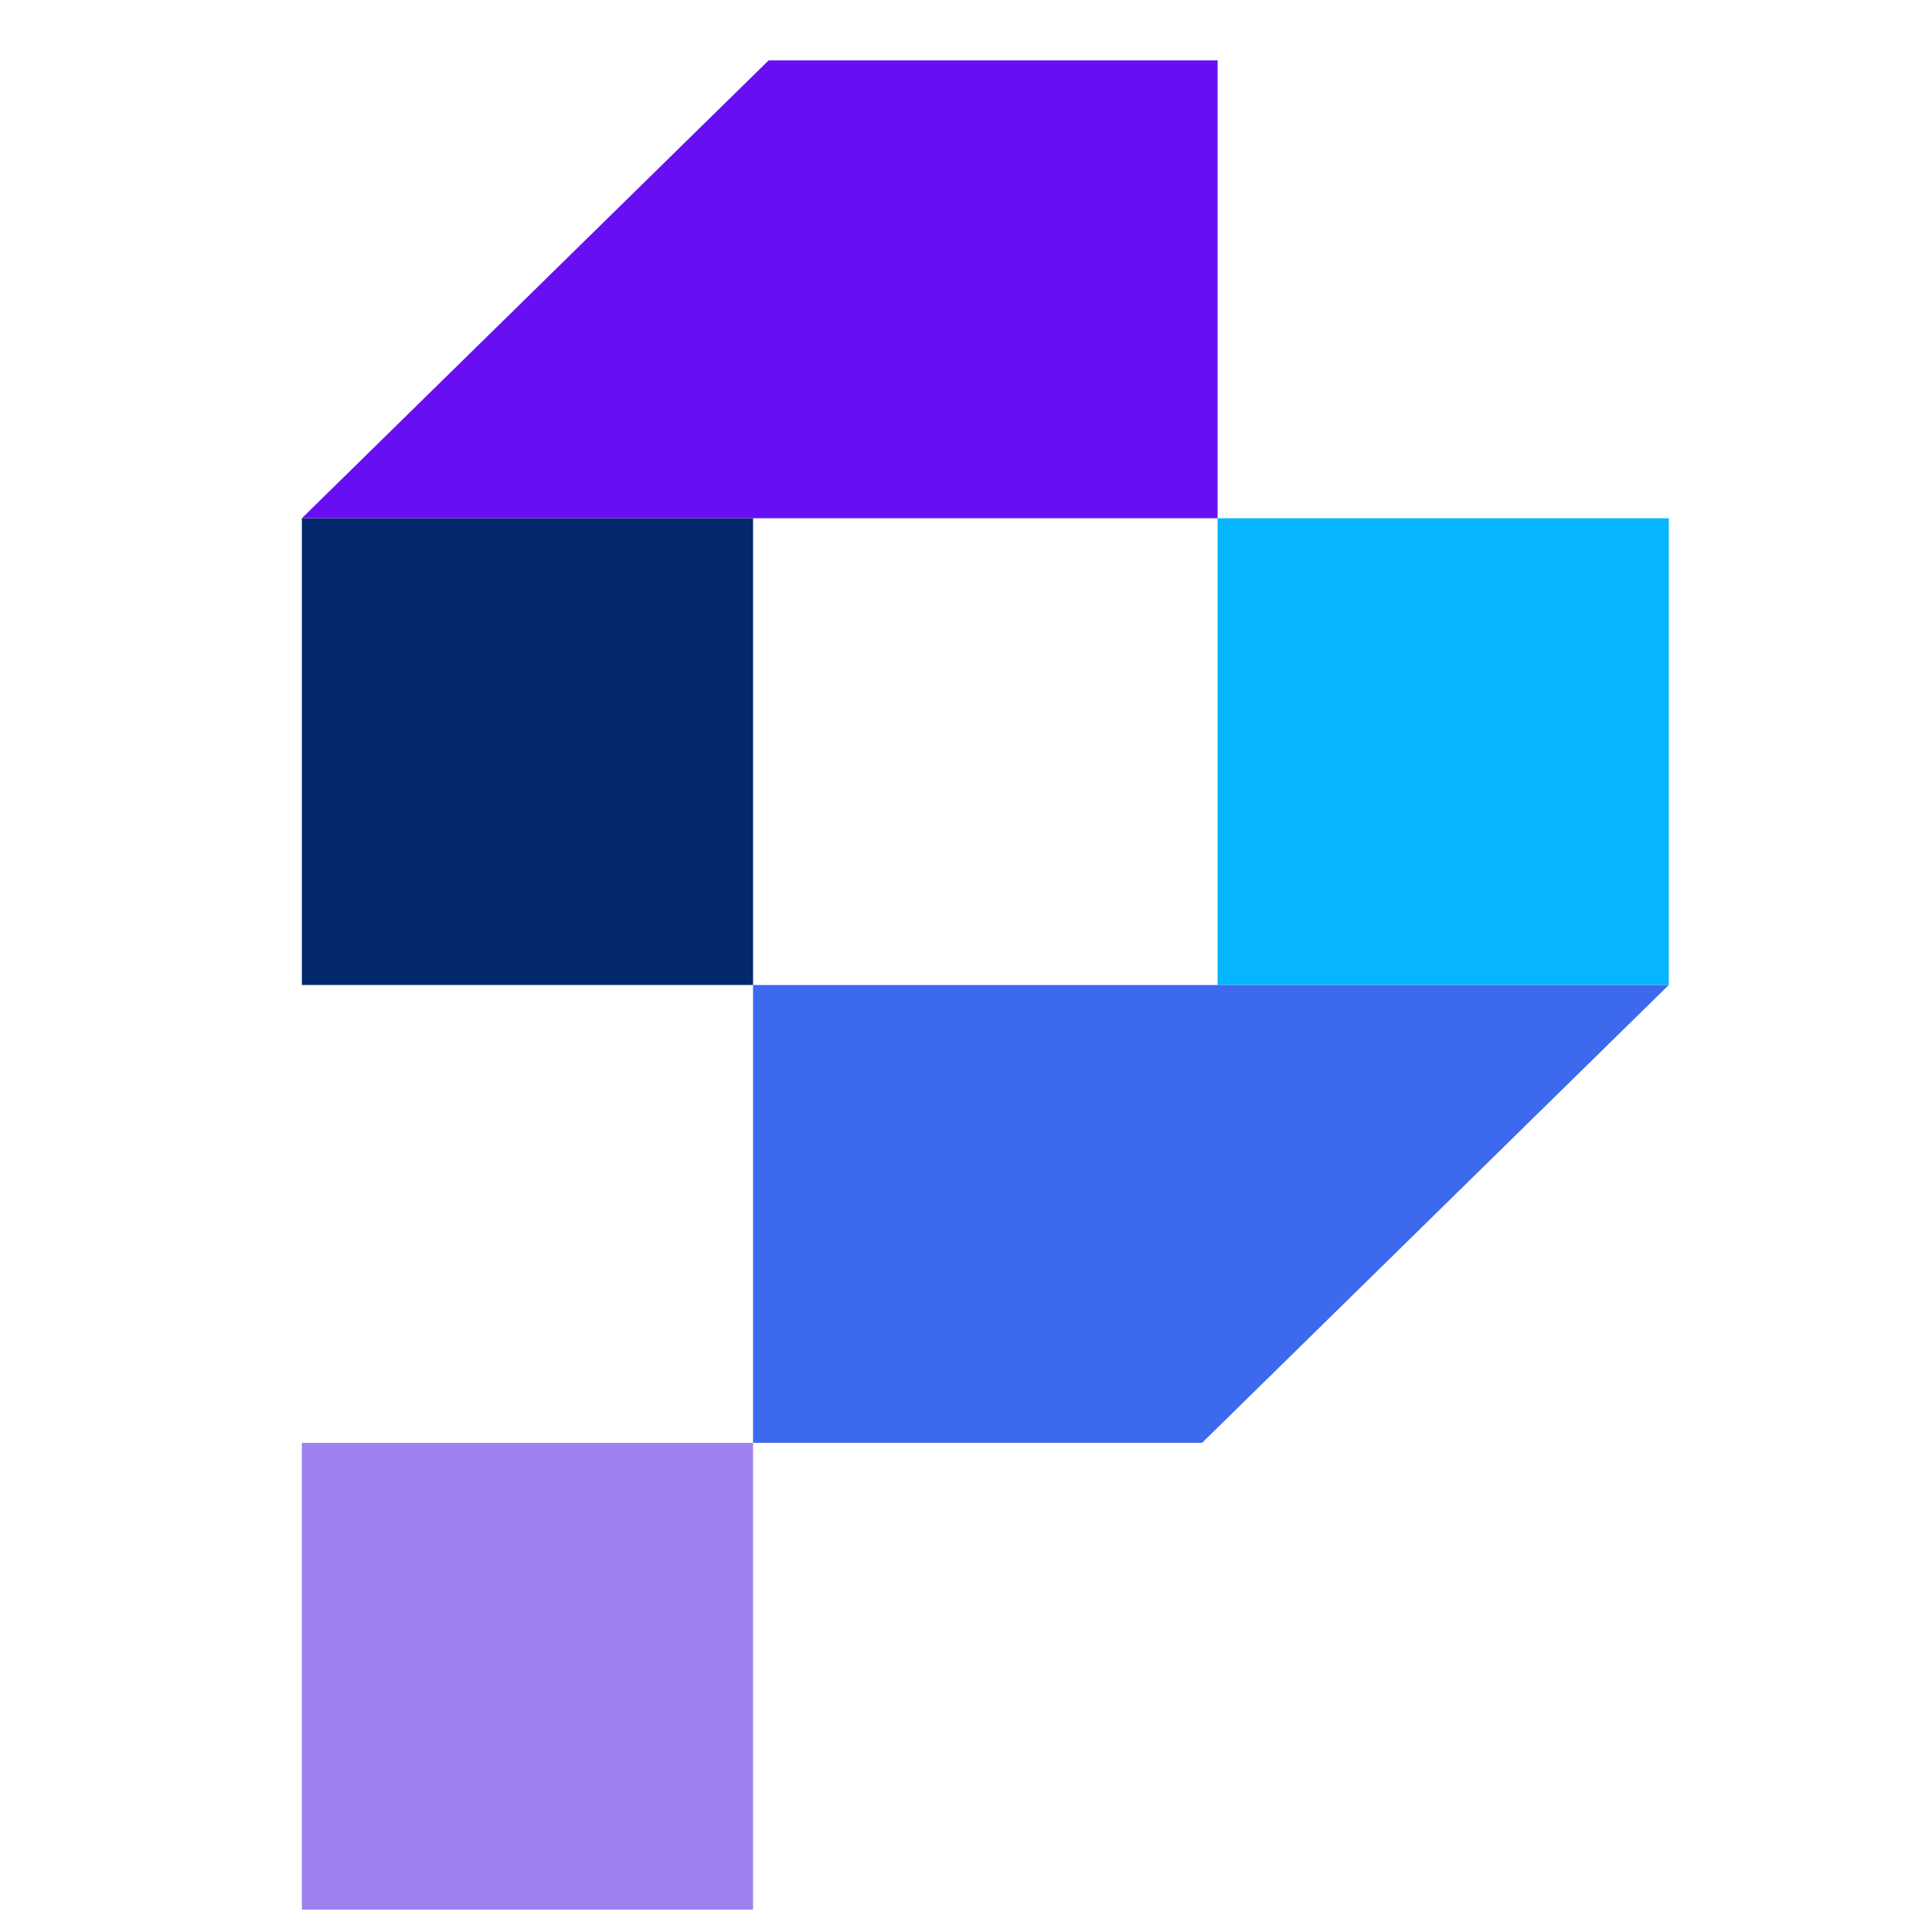
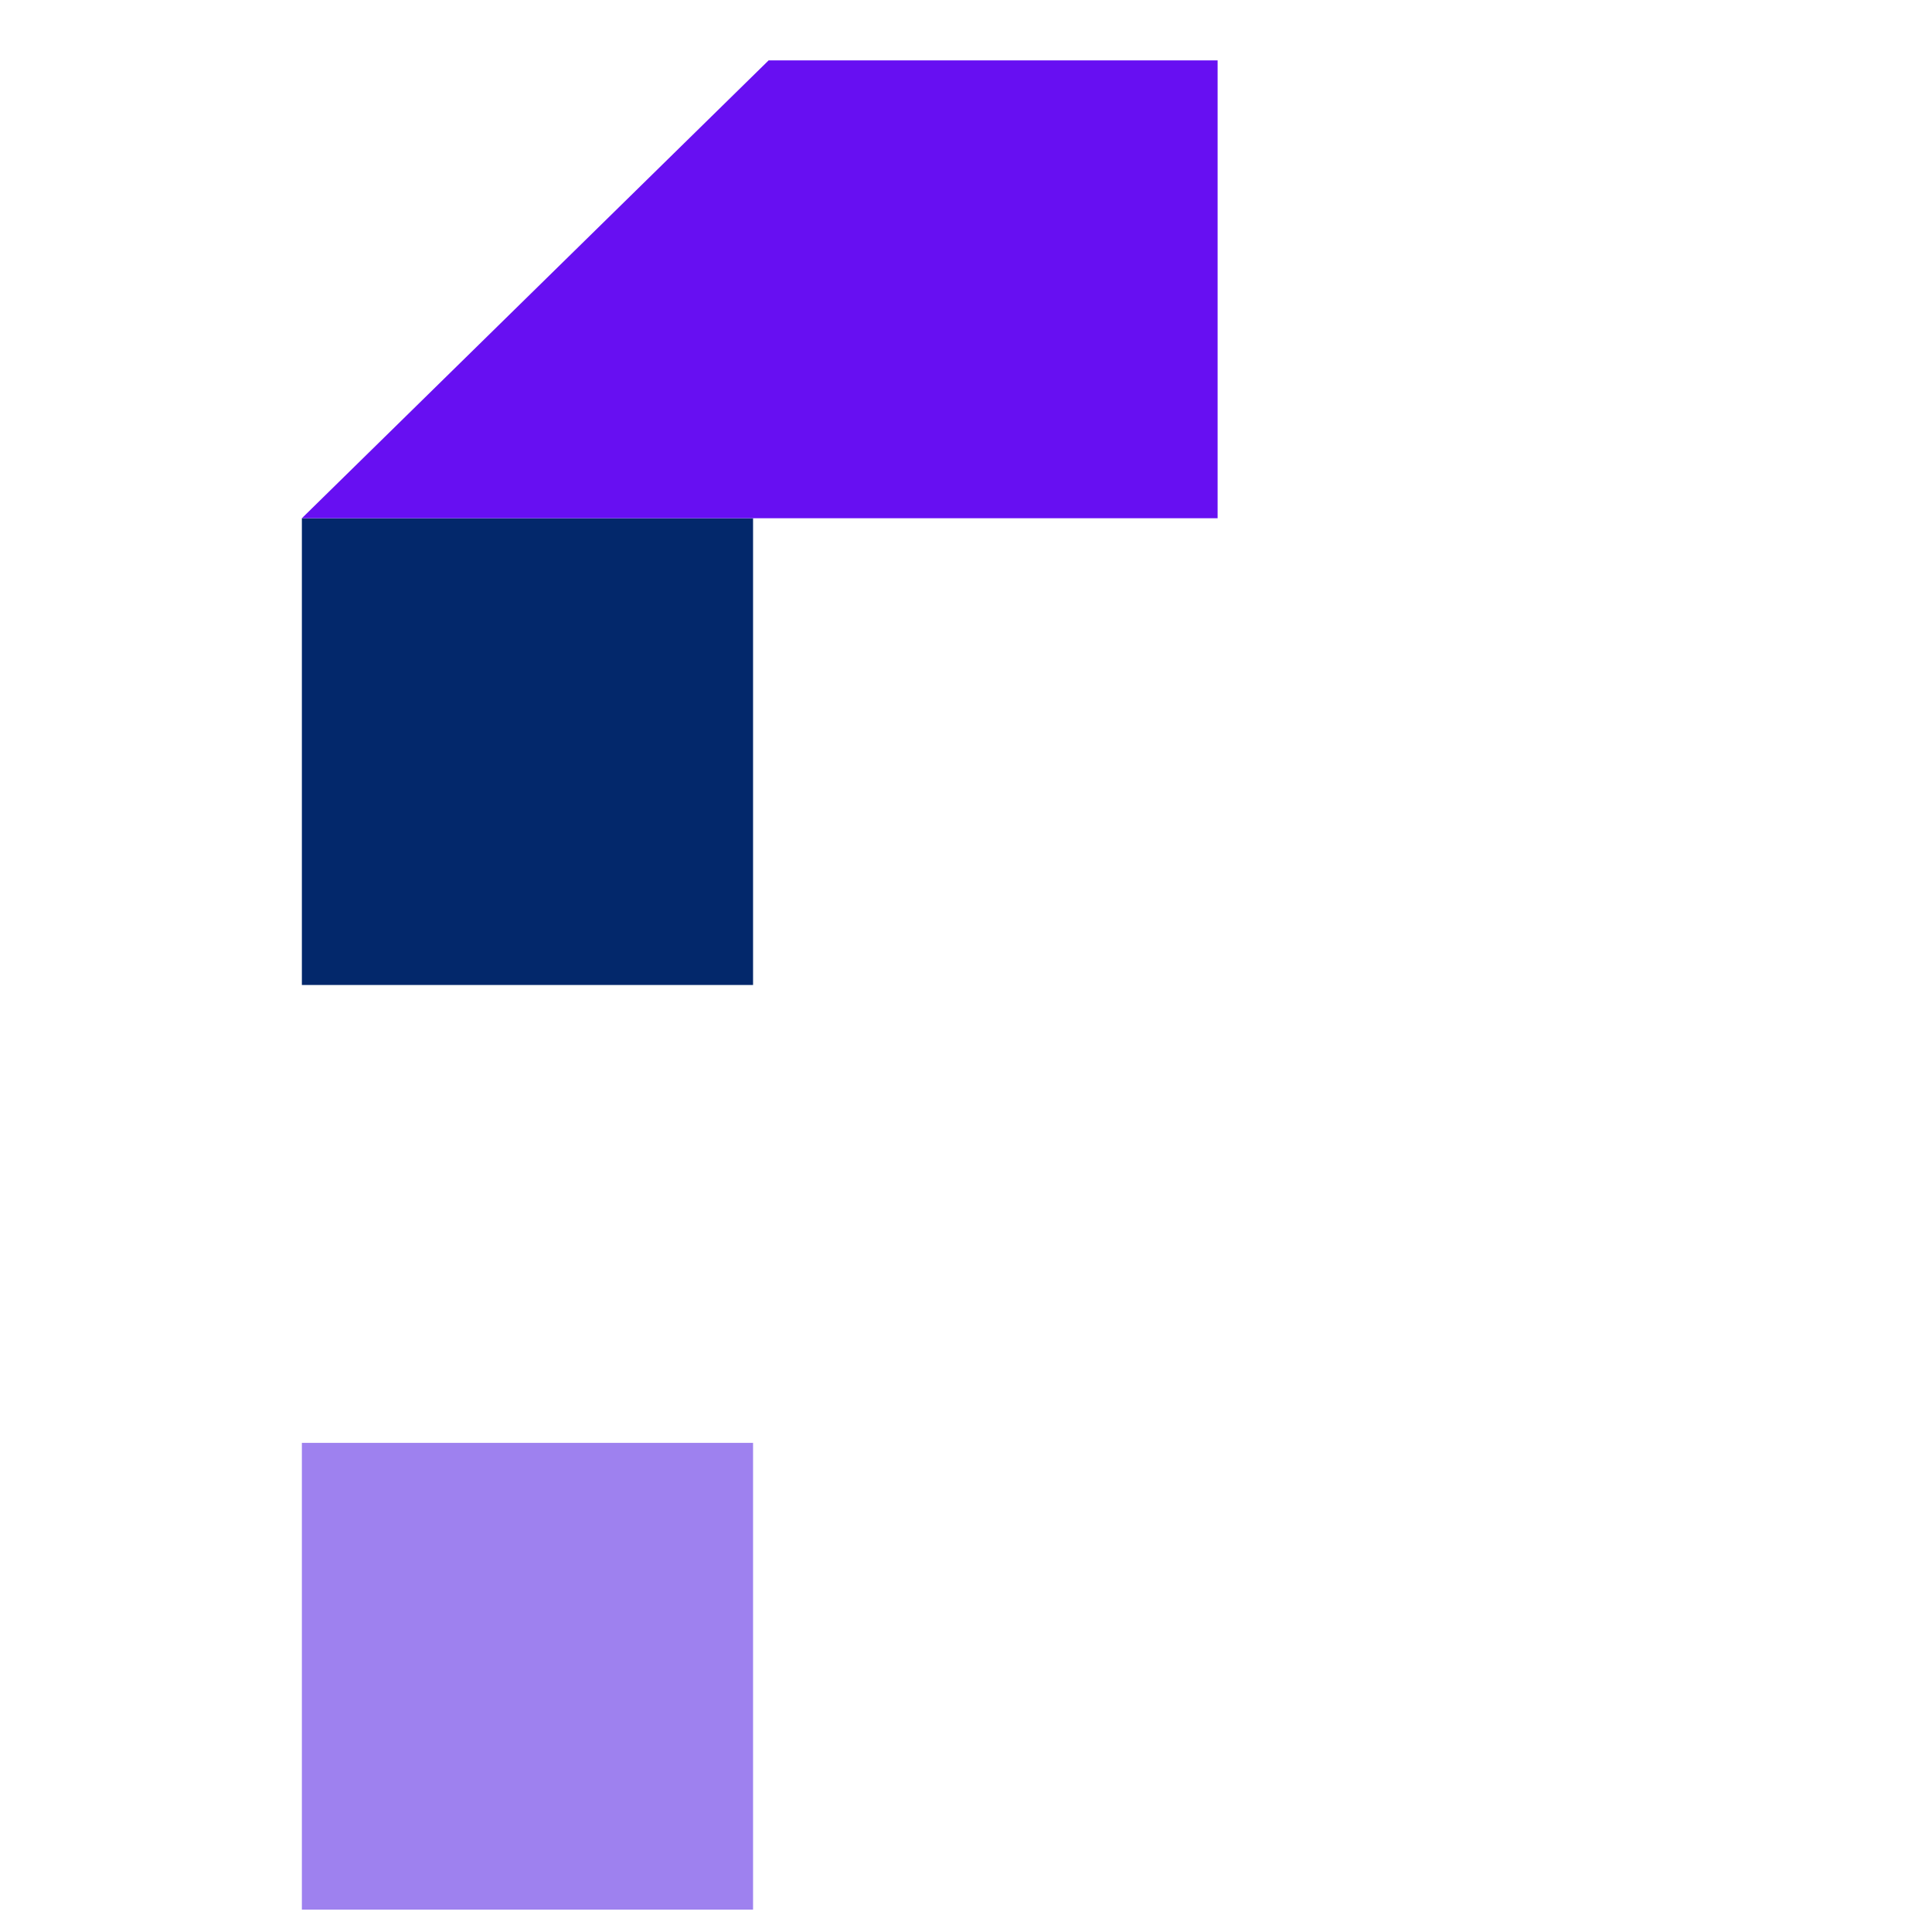
<svg xmlns="http://www.w3.org/2000/svg" width="64" height="64" viewBox="0 0 64 64" fill="none">
  <g id="Icon">
    <path id="Vector" d="M24.946 17.168H10V32.629H24.946V17.168Z" fill="#03286B" />
    <path id="Vector_2" d="M24.946 47.797H10V63.259H24.946V47.797Z" fill="#9E81EF" />
-     <path id="Vector_3" d="M55.281 17.168H40.335V32.629H55.281V17.168Z" fill="#05B6FE" />
-     <path id="Vector_4" d="M10 17.167L25.462 2H40.335V17.167H10Z" fill="#670FF2" />
-     <path id="Vector_5" d="M55.281 32.629L39.819 47.797H24.946V32.629H55.281Z" fill="#3D69EE" />
+     <path id="Vector_4" d="M10 17.167L25.462 2H40.335V17.167H10" fill="#670FF2" />
  </g>
</svg>